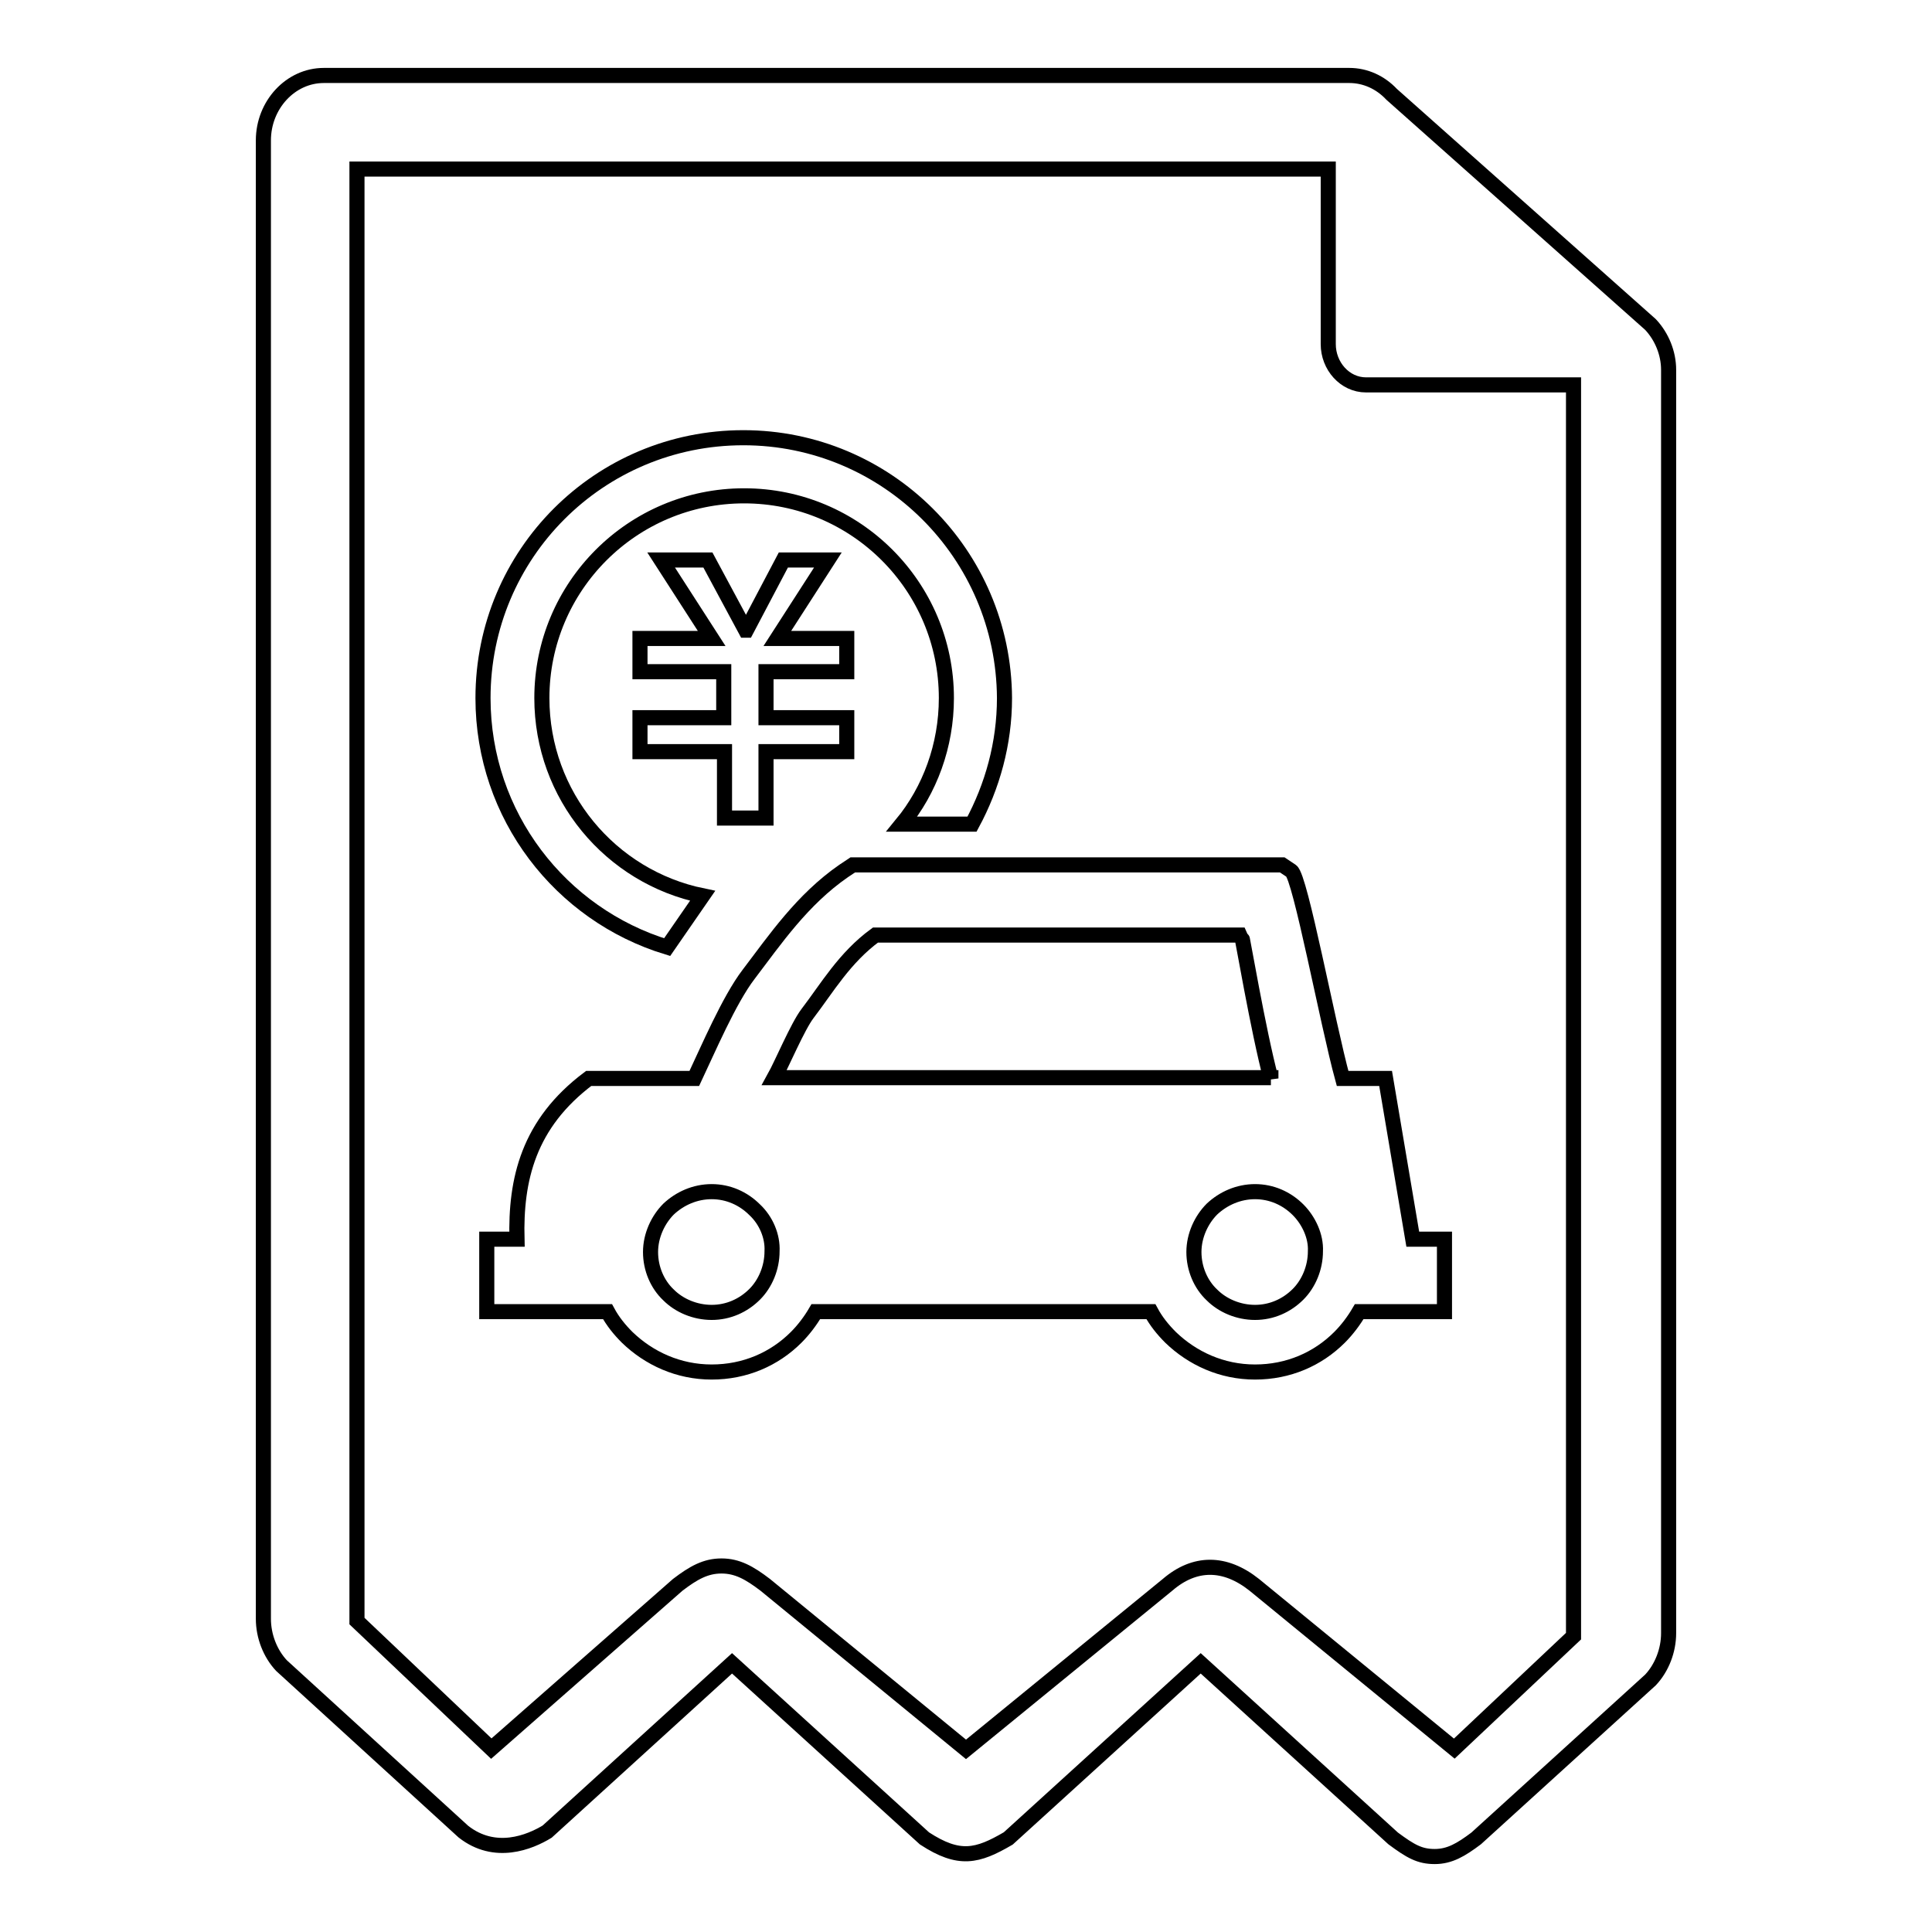
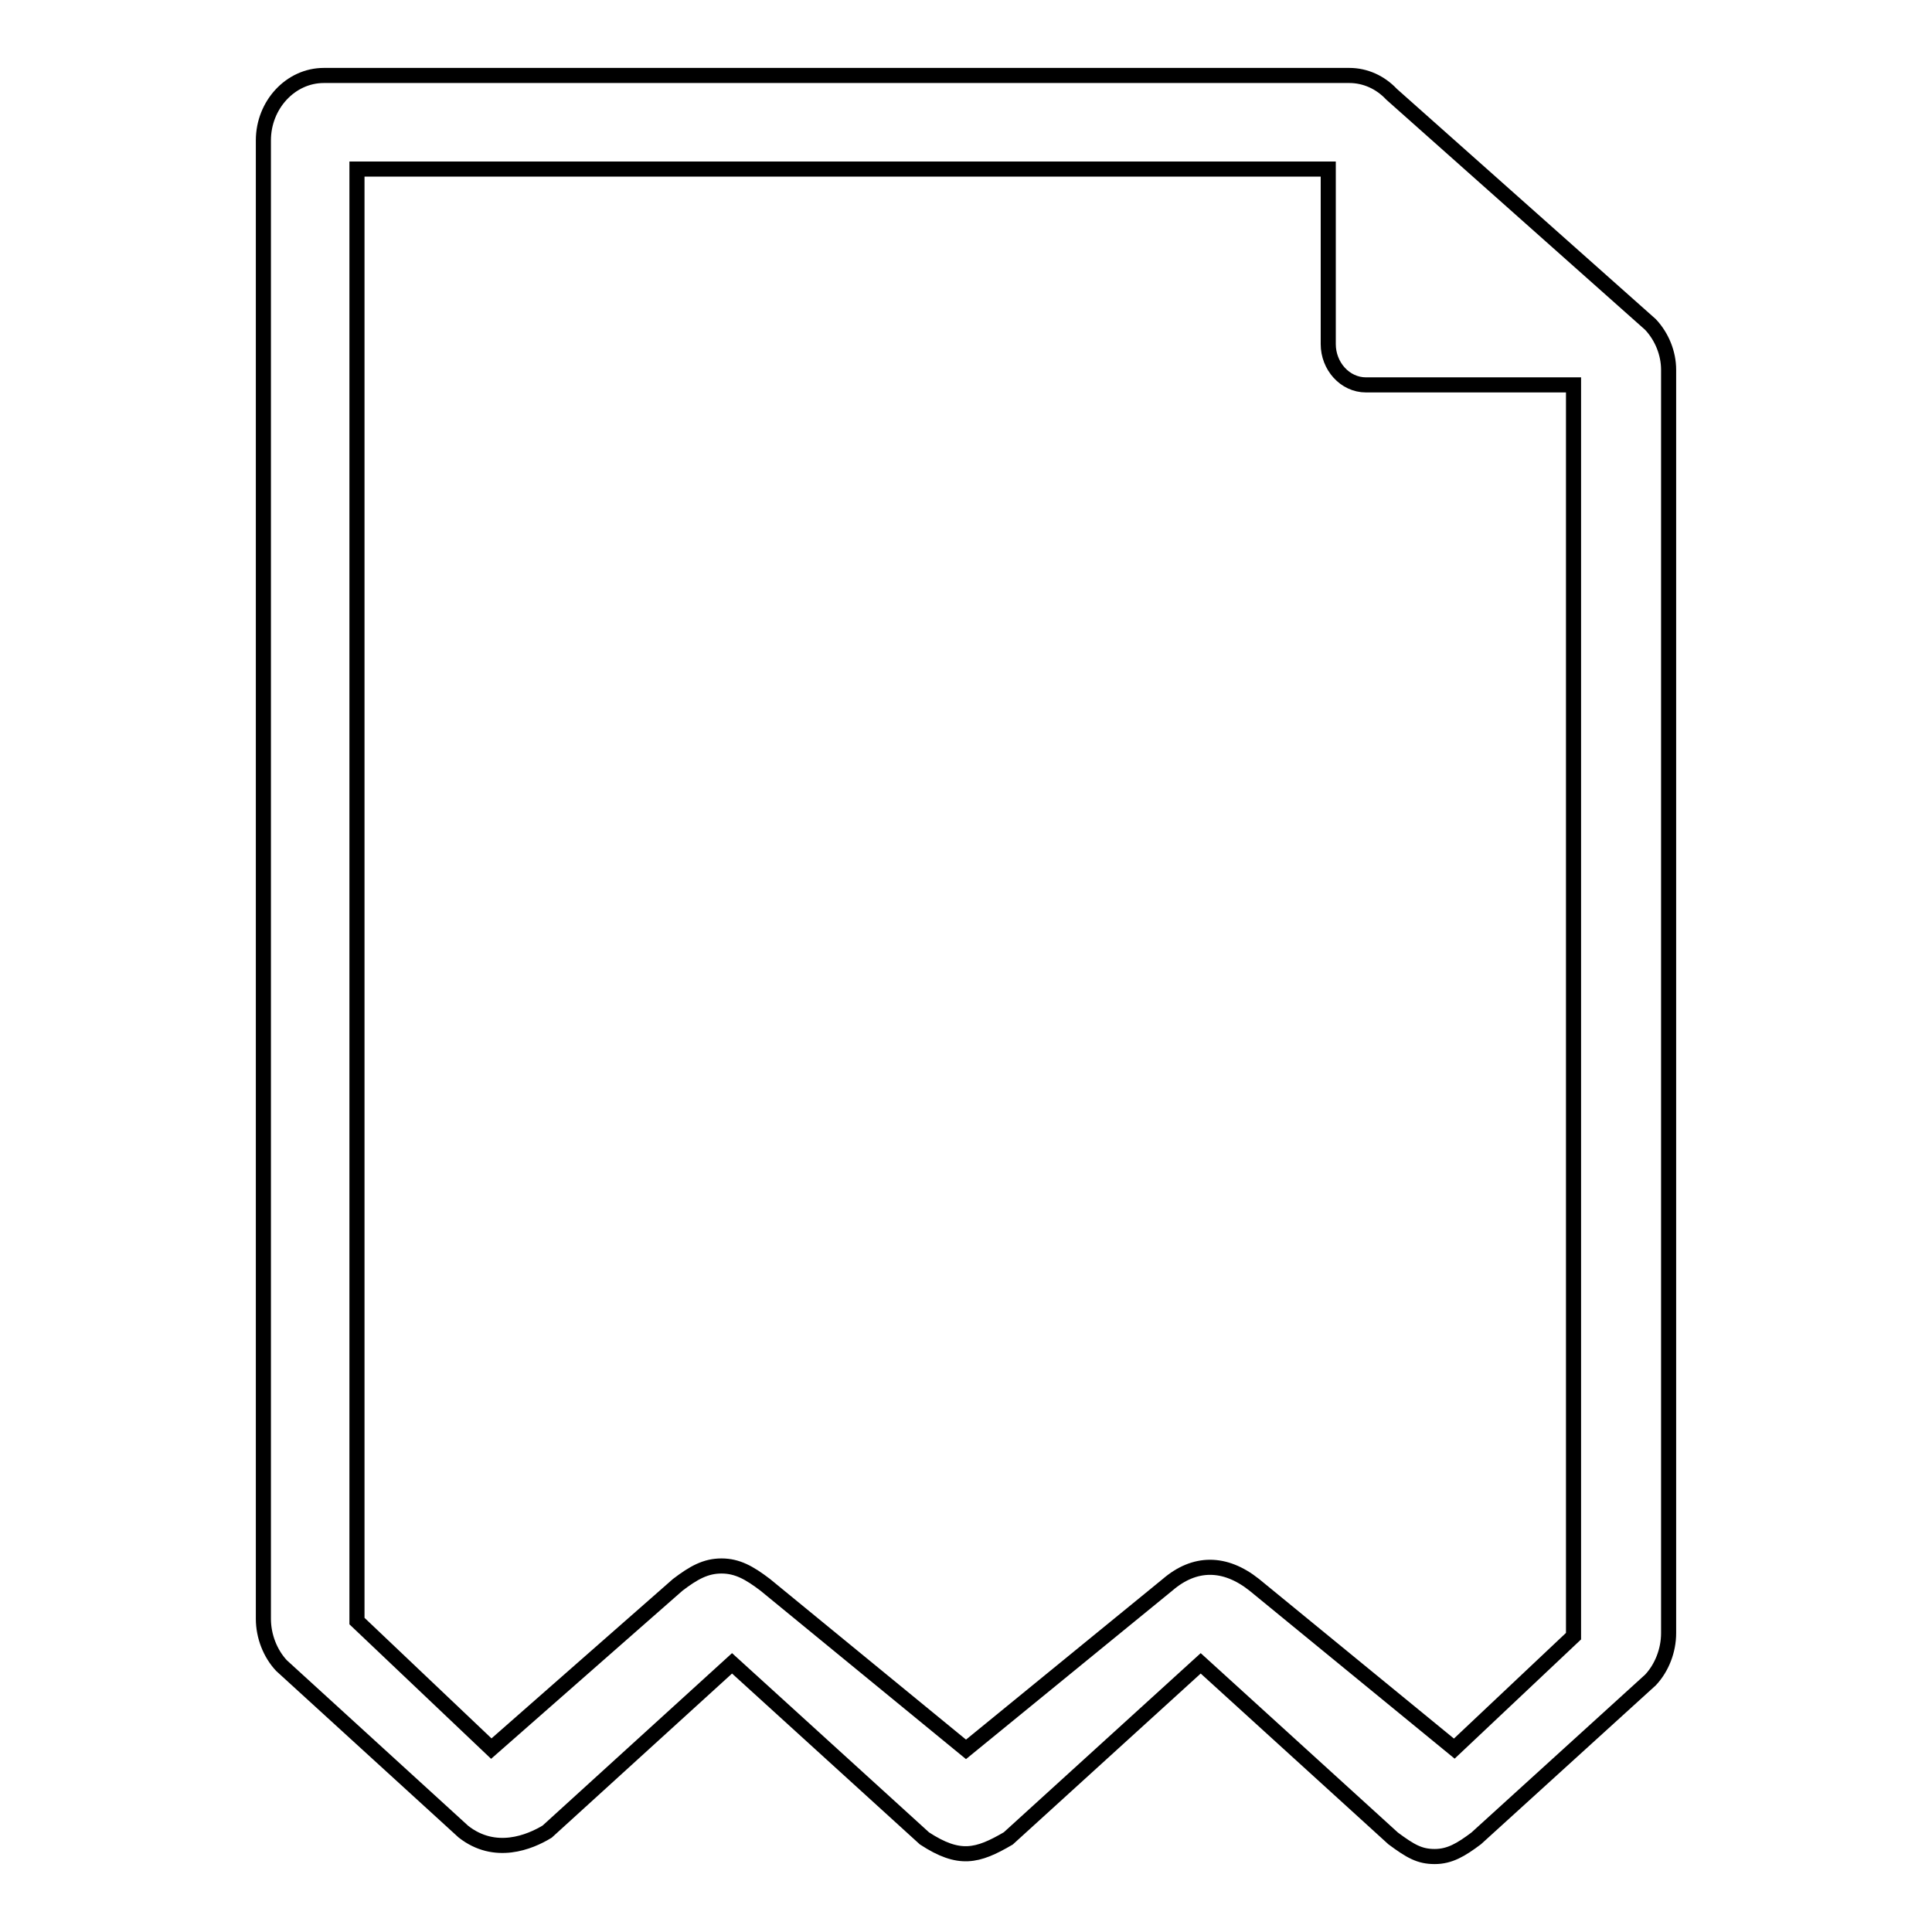
<svg xmlns="http://www.w3.org/2000/svg" version="1.1" x="0px" y="0px" viewBox="0 0 256 256" enable-background="new 0 0 256 256" xml:space="preserve">
  <g>
    <g>
      <path stroke-width="2" fill-opacity="0" stroke="#000000" d="M218.7,43l-34.3-30.5c-1.5-1.6-3.5-2.5-5.6-2.5H42.9c-4.4,0-8,3.9-8,8.6v195.9c0,2.3,0.9,4.6,2.4,6.2l24.1,22c4.2,3.3,8.8,1.4,11.1,0L97,220.4l25.5,23.2c4.6,3,7,2.4,11.1,0l25.5-23.2l25.5,23.2c2.3,1.7,3.5,2.4,5.5,2.4c2,0,3.5-0.9,5.5-2.4l23.1-21c1.5-1.6,2.4-3.9,2.4-6.2V49C221.1,46.8,220.2,44.6,218.7,43z M208.5,216.8l-15.8,14.9L166.2,210c-3.9-3.1-7.9-3.1-11.5,0L128,231.8L101.4,210c-2.1-1.6-3.7-2.5-5.8-2.5c-2.1,0-3.7,0.9-5.8,2.5l-24.7,21.7l-17.8-16.9V22.4H176v23.2c0,2.9,2.2,5.4,5,5.4h27.5L208.5,216.8L208.5,216.8z" />
-       <path stroke-width="2" fill-opacity="0" stroke="#000000" d="M109.7,74.2L103,84.6h9.2V89h-10.7v6.1h10.7v4.5h-10.7v8.8h-5.5v-8.8H84.8v-4.5h11.1V89H84.8v-4.4h9.5l-6.7-10.4h6.2l5,9.3h0.1l4.9-9.3H109.7z" />
-       <path stroke-width="2" fill-opacity="0" stroke="#000000" d="M180.1,173.8c-0.7,1.2-1.6,2.4-2.6,3.4l0,0c-2.9,2.9-6.8,4.6-11.2,4.6c-4.4,0-8.3-1.8-11.2-4.6l0,0l0,0c-1-1-1.9-2.1-2.6-3.4h-44.4c-0.7,1.2-1.6,2.4-2.6,3.4l0,0c-2.9,2.9-6.8,4.6-11.2,4.6c-4.4,0-8.3-1.8-11.2-4.6l0,0l0,0c-1-1-1.9-2.1-2.6-3.4H64.5v-9.6h4c-0.2-7.9,1.5-15.3,9.5-21.3h14c1.8-3.8,4.6-10.4,7.2-13.8c3.5-4.6,7.1-9.9,12.6-13.7l1.2-0.8h1.4h9.9h20.7h23.5h1.4l1.2,0.8c1.2,0.8,4.8,20.2,6.8,27.5h5.7l3.6,21.3h4.2v9.6H180.1L180.1,173.8z M172,160.3c-1.5-1.5-3.5-2.4-5.7-2.4s-4.2,0.9-5.7,2.3v0c-1.4,1.4-2.4,3.5-2.4,5.7c0,2.2,0.9,4.3,2.4,5.7v0c1.4,1.4,3.5,2.3,5.7,2.3s4.2-0.9,5.7-2.4h0c1.4-1.4,2.3-3.5,2.3-5.7C174.4,163.8,173.4,161.7,172,160.3L172,160.3z M100,160.3c-1.5-1.5-3.5-2.4-5.7-2.4c-2.2,0-4.2,0.9-5.7,2.3v0c-1.4,1.4-2.4,3.5-2.4,5.7c0,2.2,0.9,4.3,2.4,5.7v0c1.4,1.4,3.5,2.3,5.7,2.3c2.2,0,4.2-0.9,5.7-2.4h0c1.4-1.4,2.3-3.5,2.3-5.7C102.4,163.8,101.5,161.7,100,160.3L100,160.3z M168.4,142.9c-1.7-6.4-3.8-18.9-3.9-19h-19.4h-20.7H116c-4.1,3-6.4,7-9,10.4c-1.3,1.7-3.4,6.7-4.4,8.5H168.4L168.4,142.9z" />
-       <path stroke-width="2" fill-opacity="0" stroke="#000000" d="M98.5,58C79.4,58,64,73.4,64,92.5c0,15.6,10.3,28.7,24.4,33l4.7-6.8c-12.2-2.5-21.3-13.3-21.3-26.2c0-14.8,12-26.8,26.8-26.8c14.8,0,26.8,12,26.8,26.8c0,6.3-2.2,12.2-5.9,16.7h9.3c2.7-5,4.3-10.7,4.3-16.7C133,73.4,117.5,58,98.5,58z" />
    </g>
  </g>
</svg>